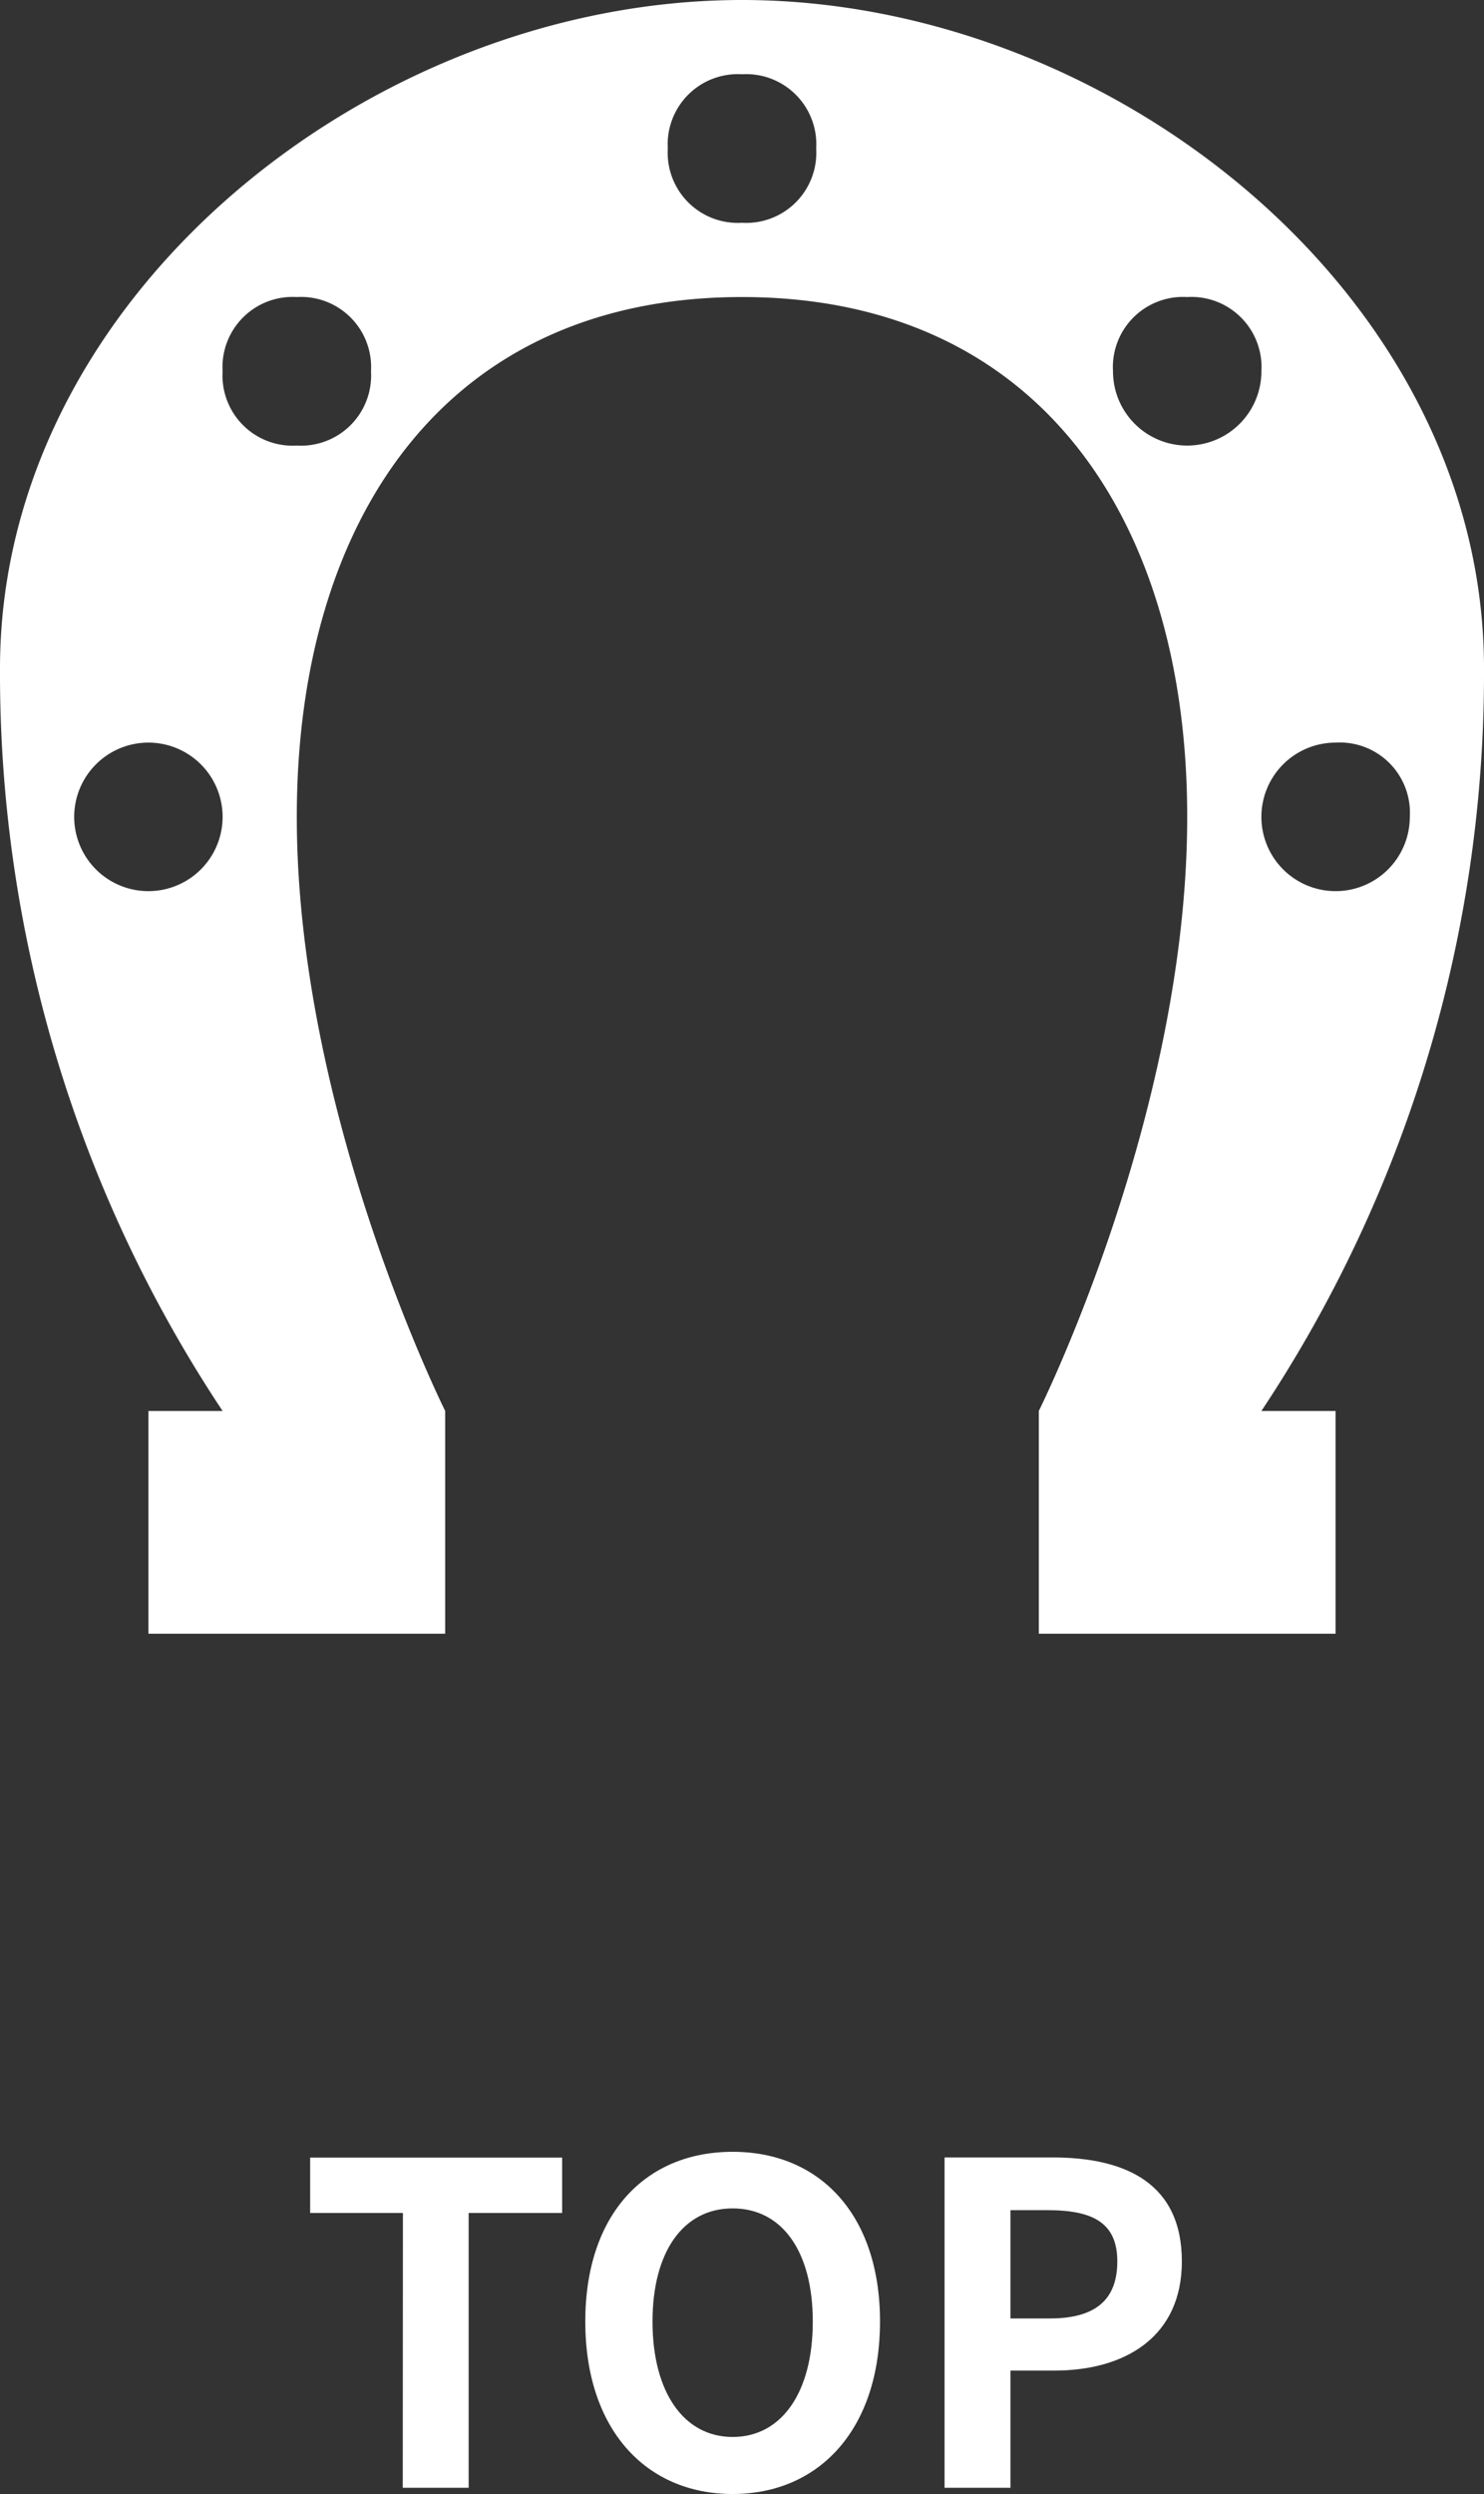
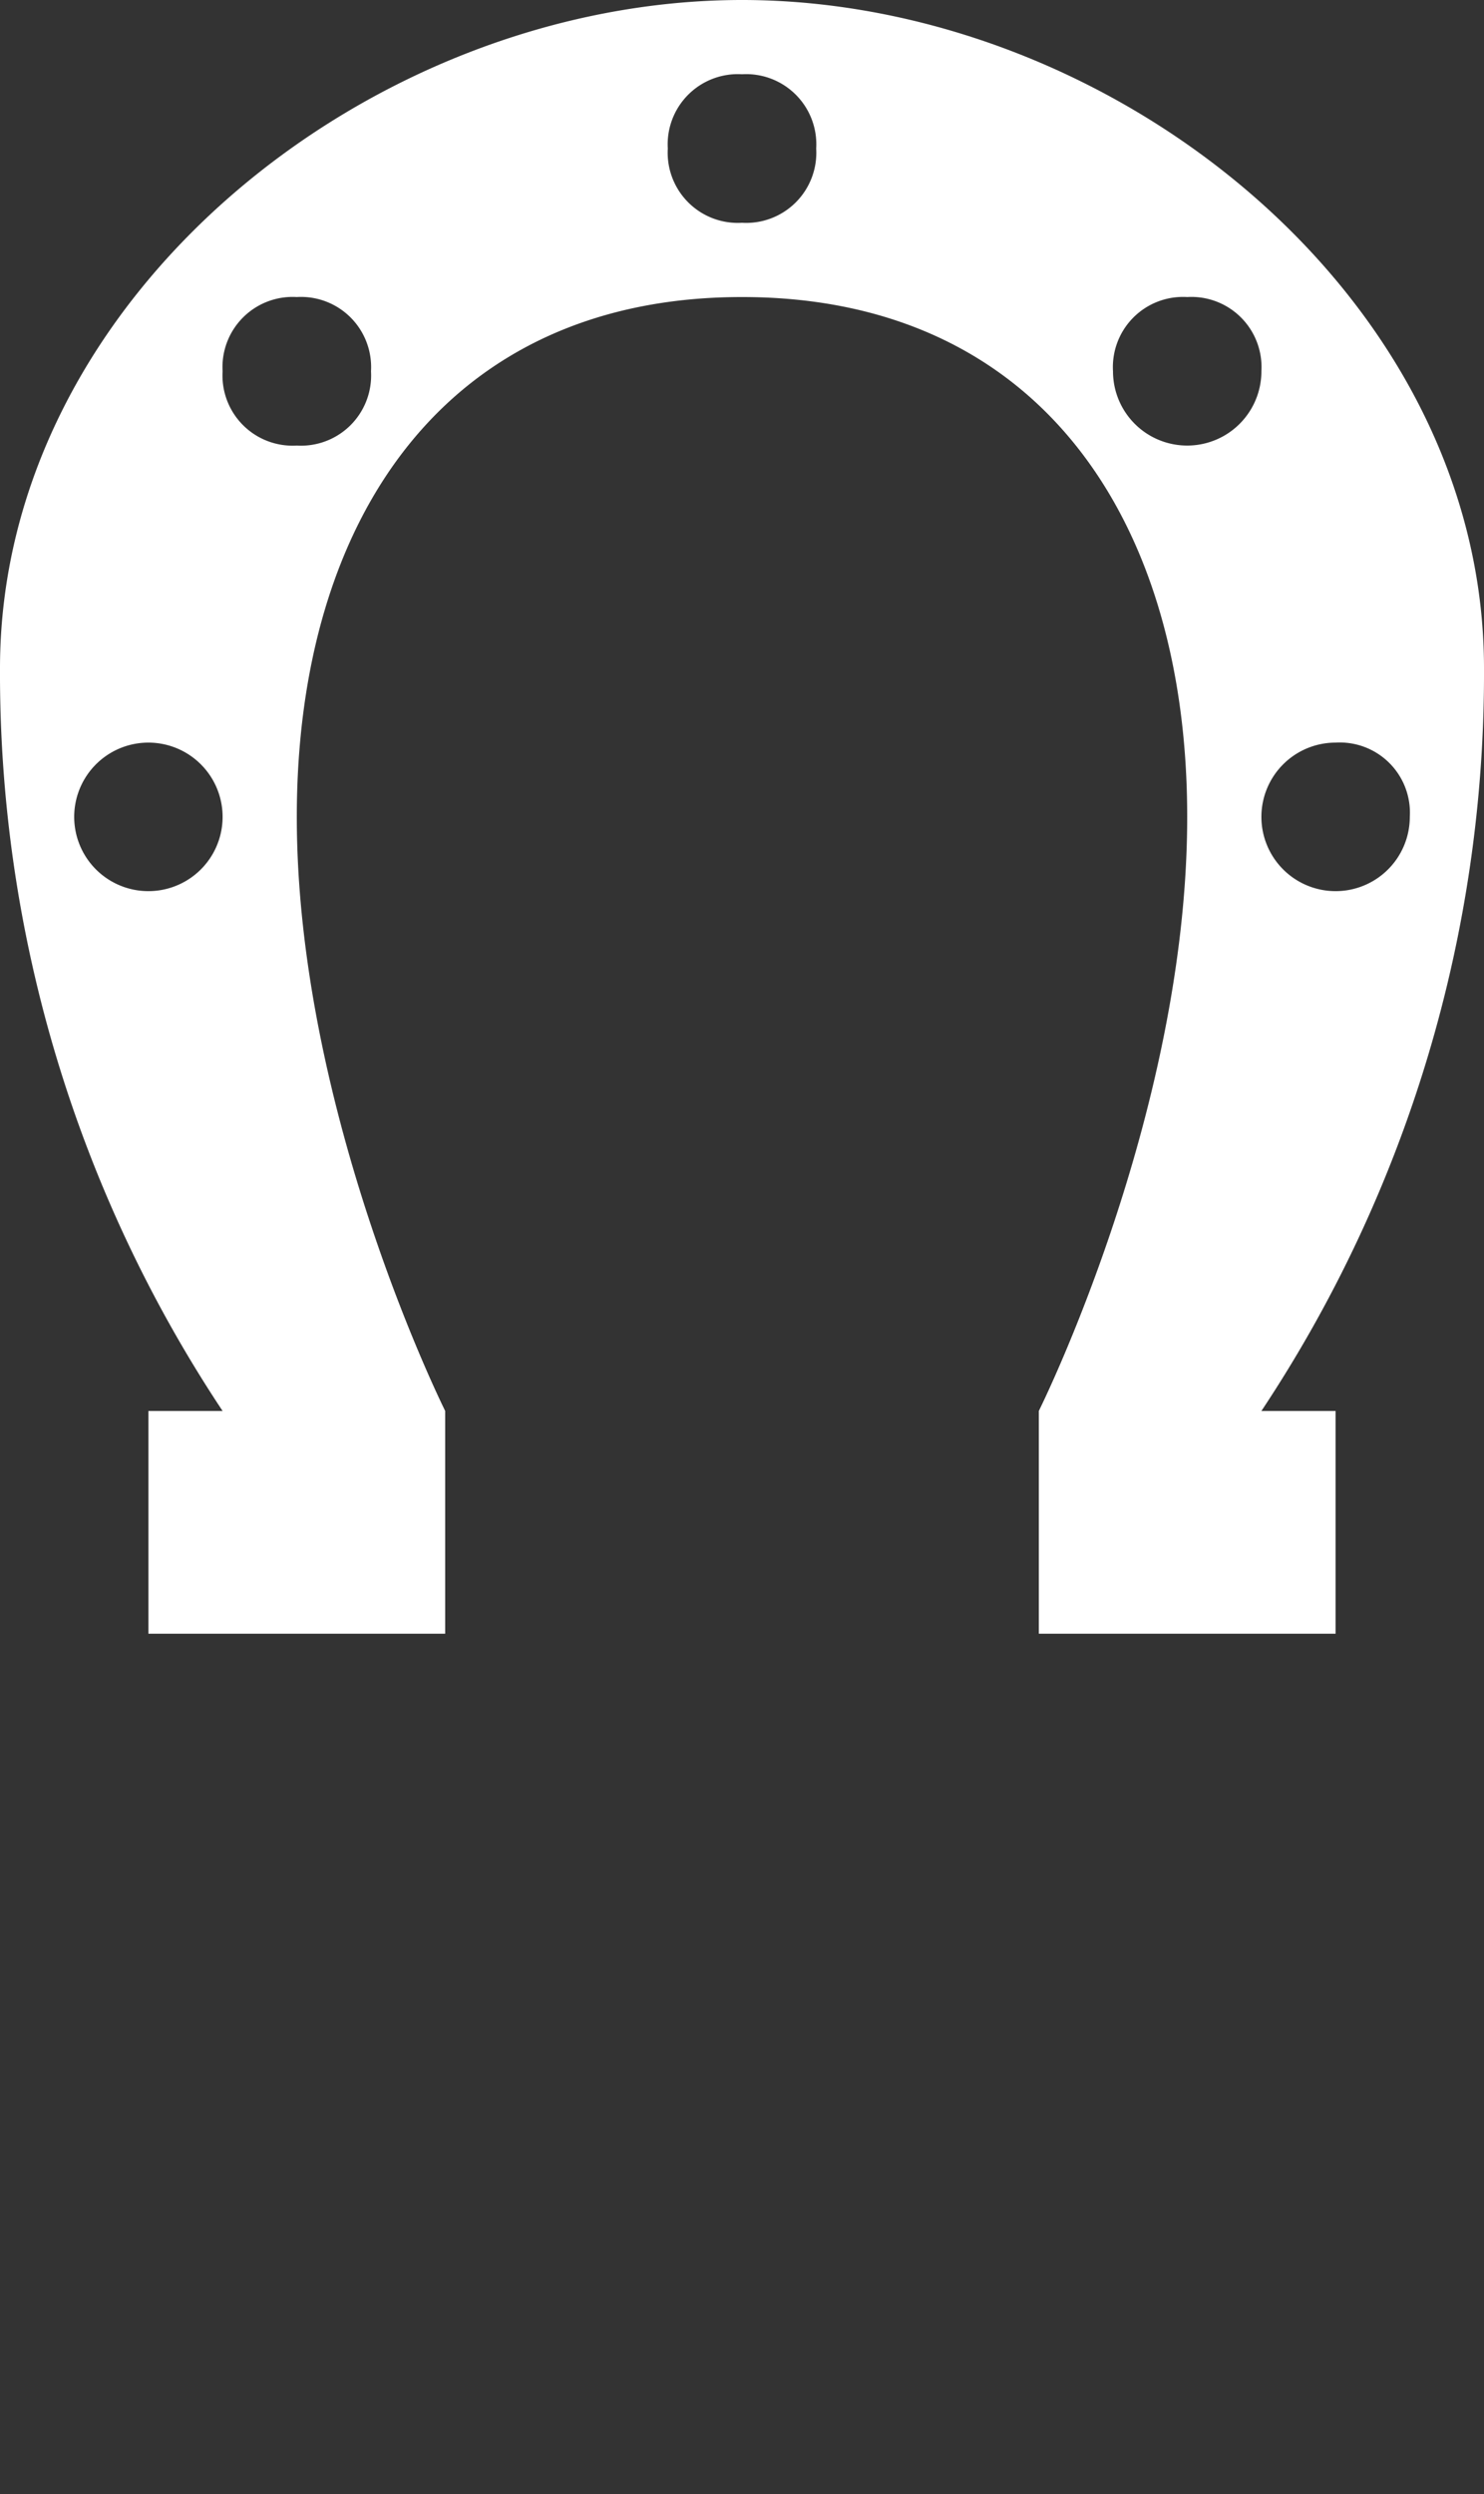
<svg xmlns="http://www.w3.org/2000/svg" width="40" height="67.168" viewBox="0 0 40 67.168">
  <rect x="0" y="0" width="40" height="67.168" fill="#333333" stroke="none" />
  <defs>
    <style>
      .cls-1 {
        fill: #fff;
      }
    </style>
  </defs>
  <g id="グループ_1802" data-name="グループ 1802" transform="translate(13014.578 3475.802)">
    <path id="horseshoe" class="cls-1" d="M36,39h2v6H30V39s4-8,4-16S30,9,22,9,10,15,10,23s4,16,4,16v6H6V39H8A35.871,35.871,0,0,1,2,19C2,9,12,1,22,1S42,9,42,19a35.871,35.871,0,0,1-6,20M6,21a2,2,0,0,0,0,4,2,2,0,0,0,0-4M10,9a1.89,1.89,0,0,0-2,2,1.89,1.89,0,0,0,2,2,1.89,1.89,0,0,0,2-2,1.89,1.89,0,0,0-2-2M22,3a1.89,1.89,0,0,0-2,2,1.89,1.89,0,0,0,2,2,1.89,1.89,0,0,0,2-2,1.89,1.89,0,0,0-2-2M34,9a1.89,1.89,0,0,0-2,2,2,2,0,0,0,4,0,1.89,1.89,0,0,0-2-2m4,12a2,2,0,1,0,2,2A1.89,1.89,0,0,0,38,21Z" transform="translate(-13016.578 -3476.802)" />
-     <path id="パス_1277" data-name="パス 1277" class="cls-1" d="M2.856,0H4.632V-7.4h2.52V-8.892H.36V-7.4h2.5Zm8.892.168C14.1.168,15.72-1.6,15.72-4.476S14.1-9.048,11.748-9.048,7.776-7.368,7.776-4.476,9.4.168,11.748.168Zm0-1.536c-1.32,0-2.16-1.212-2.16-3.108s.84-3.048,2.16-3.048,2.16,1.14,2.16,3.048S13.068-1.368,11.748-1.368ZM17.46,0h1.776V-3.156h1.188c1.908,0,3.432-.912,3.432-2.94,0-2.1-1.512-2.8-3.48-2.8H17.46Zm1.776-4.56V-7.476h1.008c1.224,0,1.872.348,1.872,1.38S21.528-4.56,20.3-4.56Z" transform="translate(-13006.578 -3408.802)" />
  </g>
</svg>